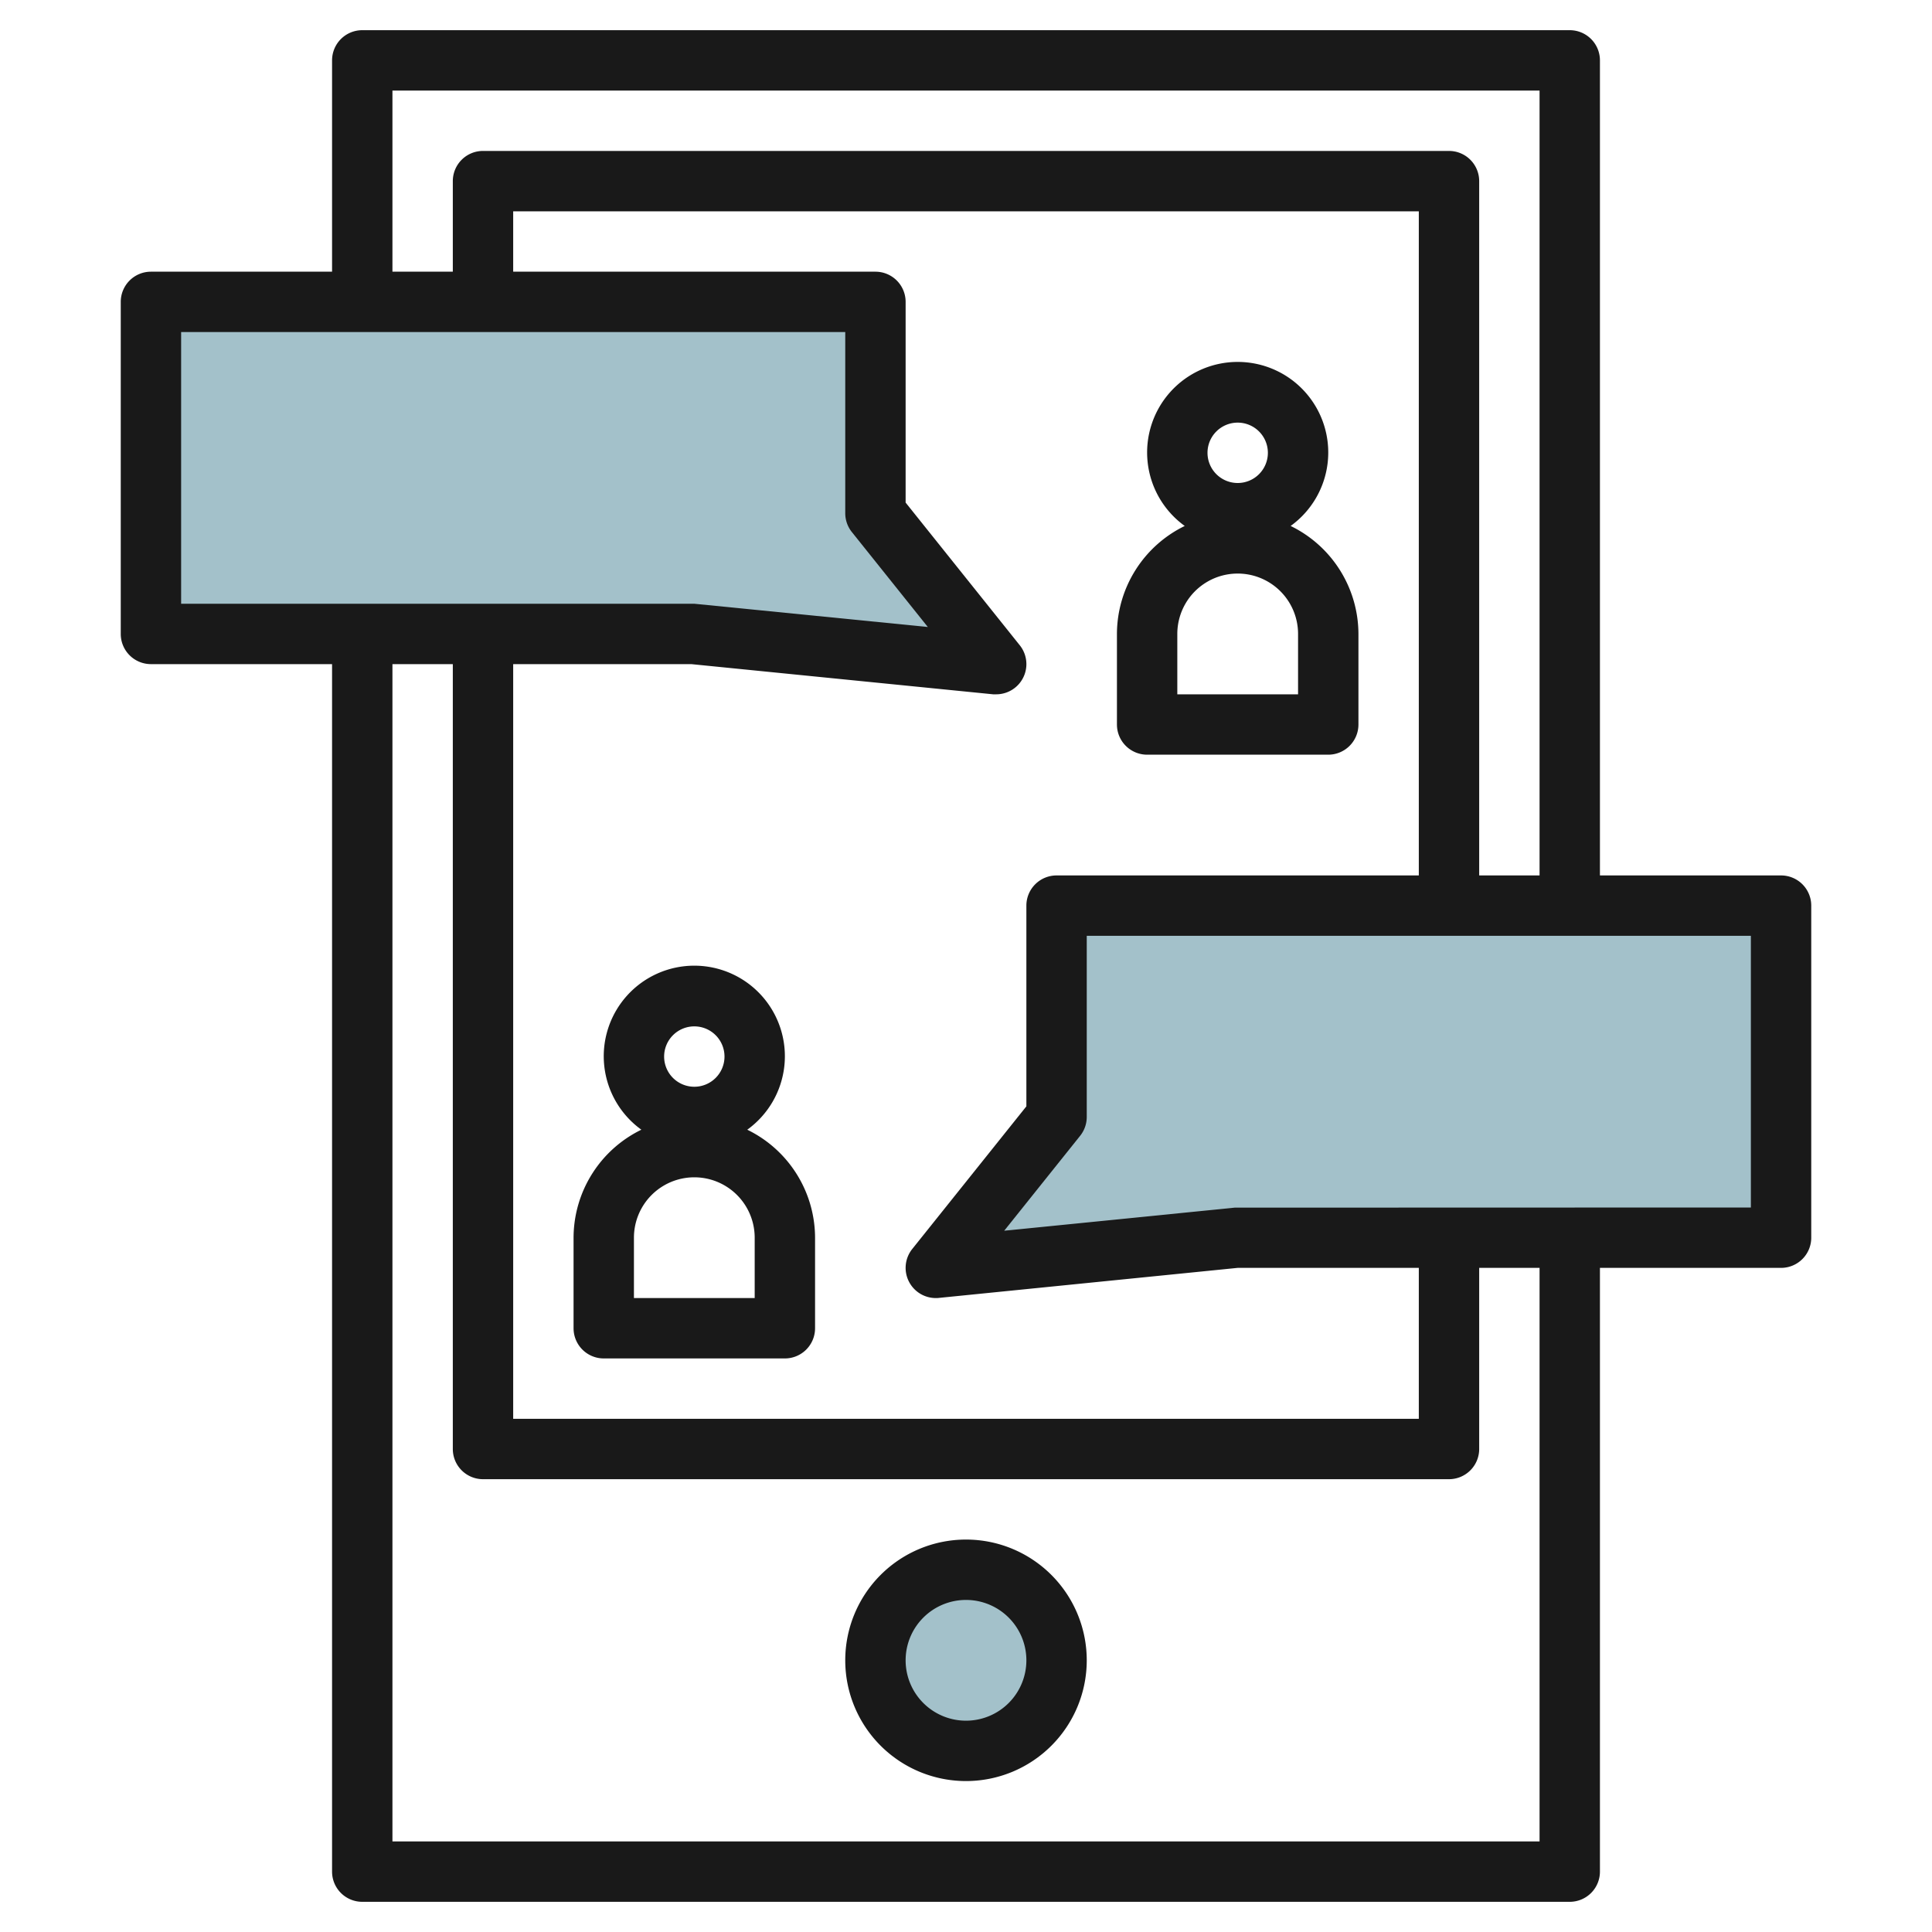
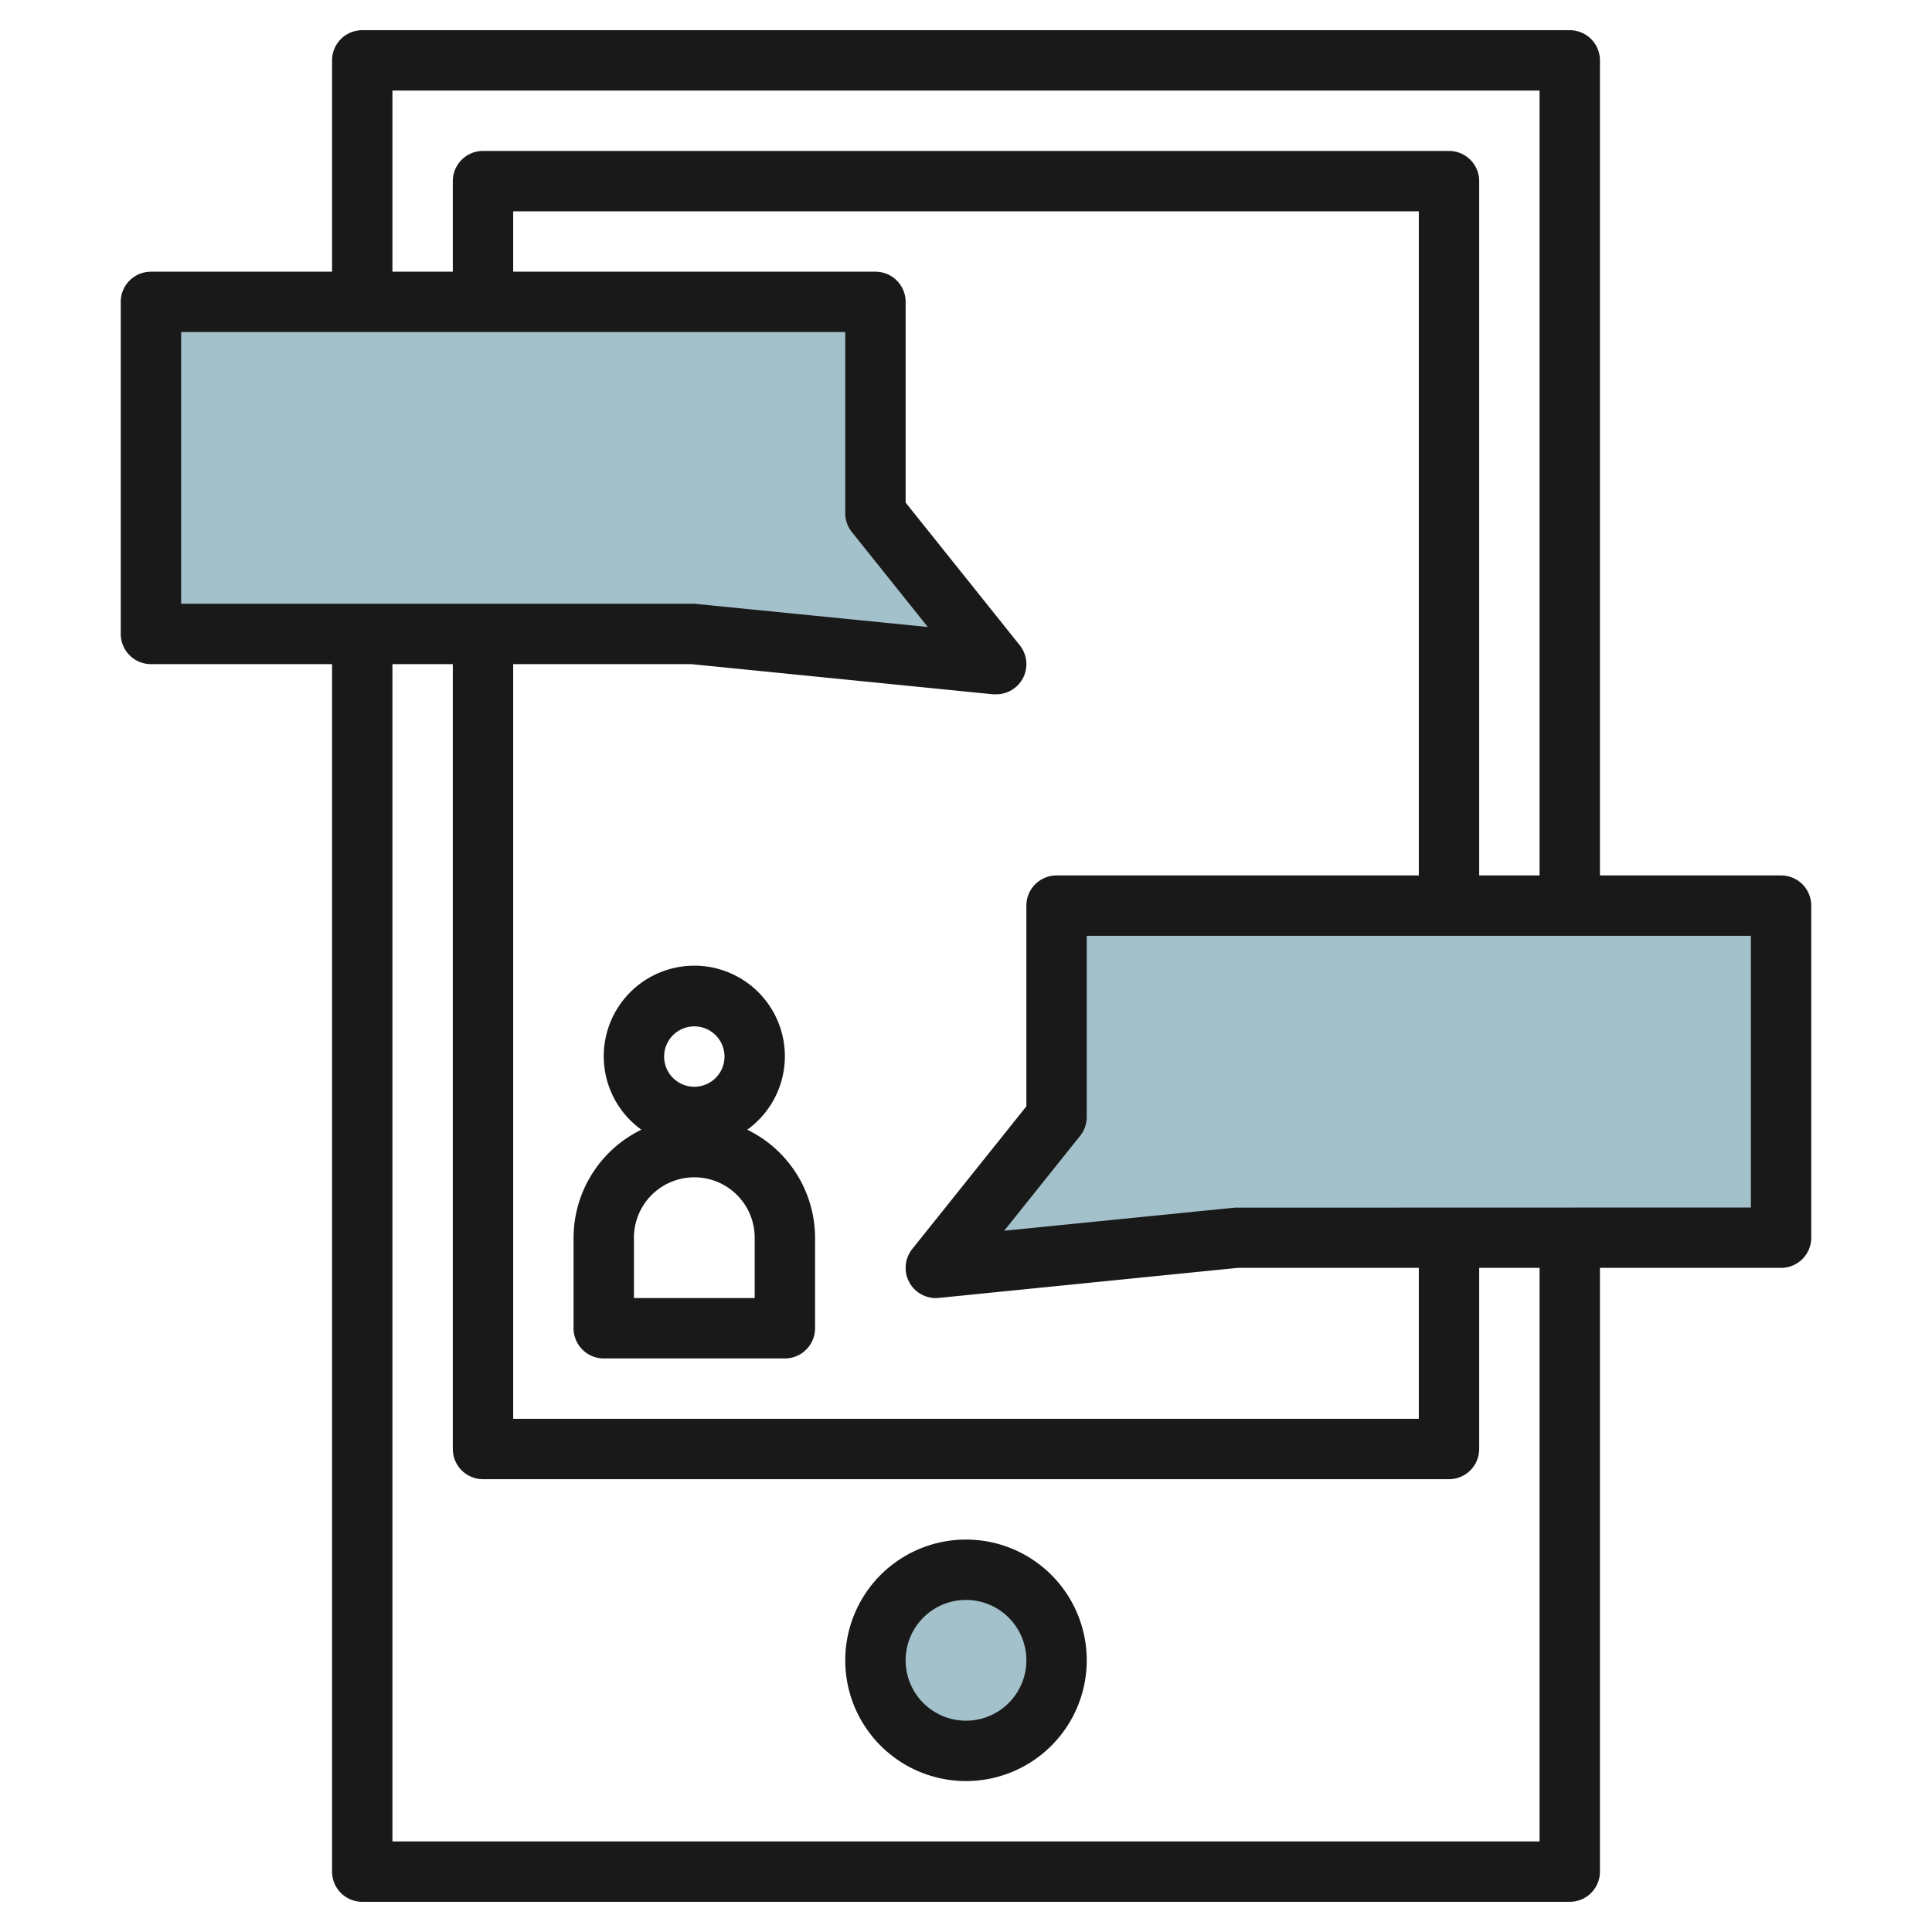
<svg xmlns="http://www.w3.org/2000/svg" id="Layer_3" height="512" viewBox="0 0 64 64" width="512" data-name="Layer 3">
  <circle cx="32" cy="55" fill="#a3c1ca" r="3" />
  <path d="m29 17v-7h-24v11h18l10 1z" fill="#a3c1ca" />
  <path d="m35 37v-7h24v11h-18l-10 1z" fill="#a3c1ca" />
  <g fill="#191919">
    <path d="m52 1h-40a1 1 0 0 0 -1 1v7h-6a1 1 0 0 0 -1 1v11a1 1 0 0 0 1 1h6v40a1 1 0 0 0 1 1h40a1 1 0 0 0 1-1v-20h6a1 1 0 0 0 1-1v-11a1 1 0 0 0 -1-1h-6v-27a1 1 0 0 0 -1-1zm-39 2h38v26h-2v-23a1 1 0 0 0 -1-1h-32a1 1 0 0 0 -1 1v3h-2zm17.122 39.478a1 1 0 0 0 .878.522c.033 0 .066 0 .1-.005l9.9-.995h6v5h-30v-25h5.9l10 1h.1a1 1 0 0 0 .781-1.625l-3.781-4.726v-6.649a1 1 0 0 0 -1-1h-12v-2h30v22h-12a1 1 0 0 0 -1 1v6.649l-3.781 4.726a1 1 0 0 0 -.097 1.103zm-24.122-31.478h22v6a1 1 0 0 0 .219.625l2.516 3.145-7.735-.77h-17zm45 50h-38v-39h2v26a1 1 0 0 0 1 1h32a1 1 0 0 0 1-1v-6h2zm7-21-17.1.005-7.634.764 2.515-3.144a1 1 0 0 0 .219-.625v-6h22z" />
    <path d="m32 51a4 4 0 1 0 4 4 4 4 0 0 0 -4-4zm0 6a2 2 0 1 1 2-2 2 2 0 0 1 -2 2z" />
    <path d="m24.754 37.423a3 3 0 1 0 -3.508 0 3.99 3.99 0 0 0 -2.246 3.577v3a1 1 0 0 0 1 1h6a1 1 0 0 0 1-1v-3a3.99 3.99 0 0 0 -2.246-3.577zm-1.754-3.423a1 1 0 1 1 -1 1 1 1 0 0 1 1-1zm2 9h-4v-2a2 2 0 0 1 4 0z" />
-     <path d="m38 25h6a1 1 0 0 0 1-1v-3a3.99 3.99 0 0 0 -2.246-3.577 3 3 0 1 0 -3.508 0 3.99 3.99 0 0 0 -2.246 3.577v3a1 1 0 0 0 1 1zm3-11a1 1 0 1 1 -1 1 1 1 0 0 1 1-1zm-2 7a2 2 0 0 1 4 0v2h-4z" />
  </g>
</svg>